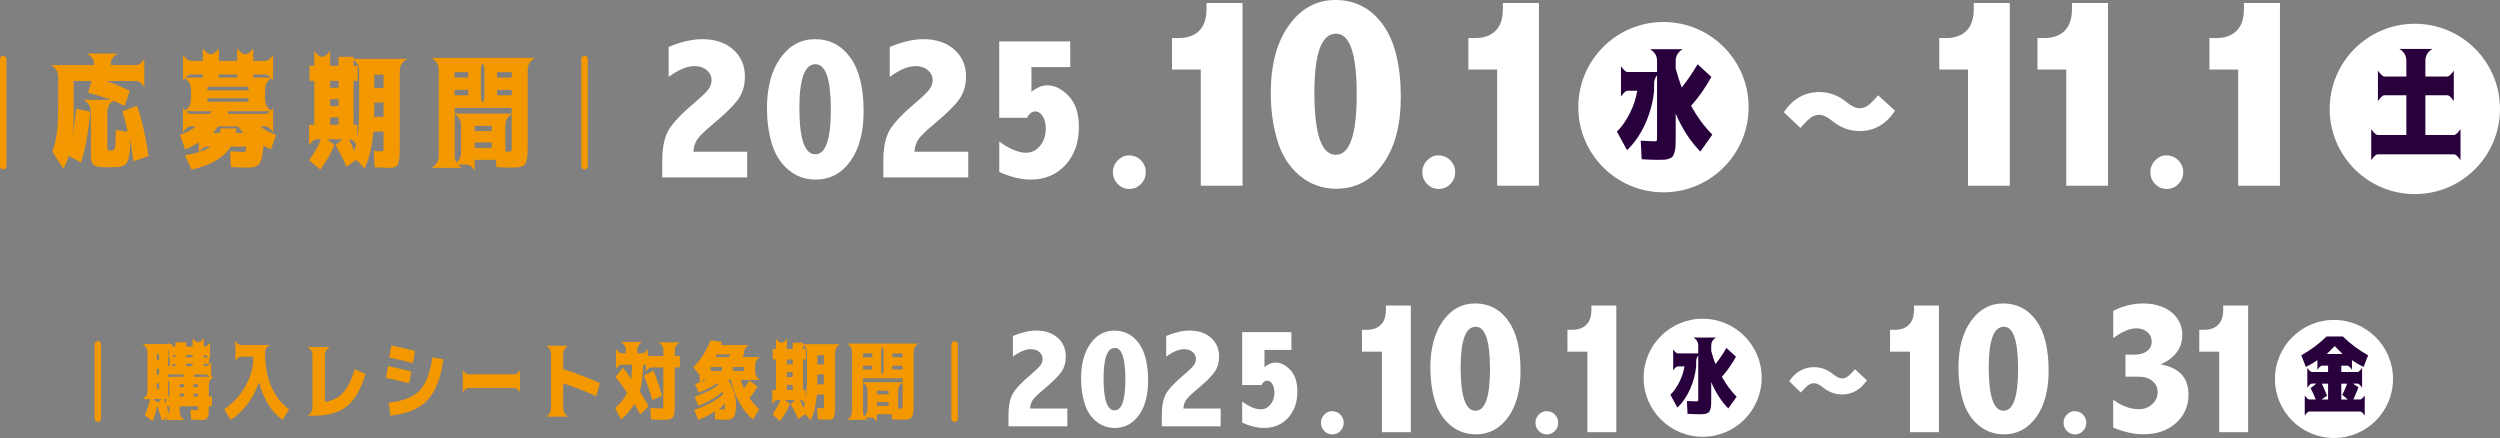
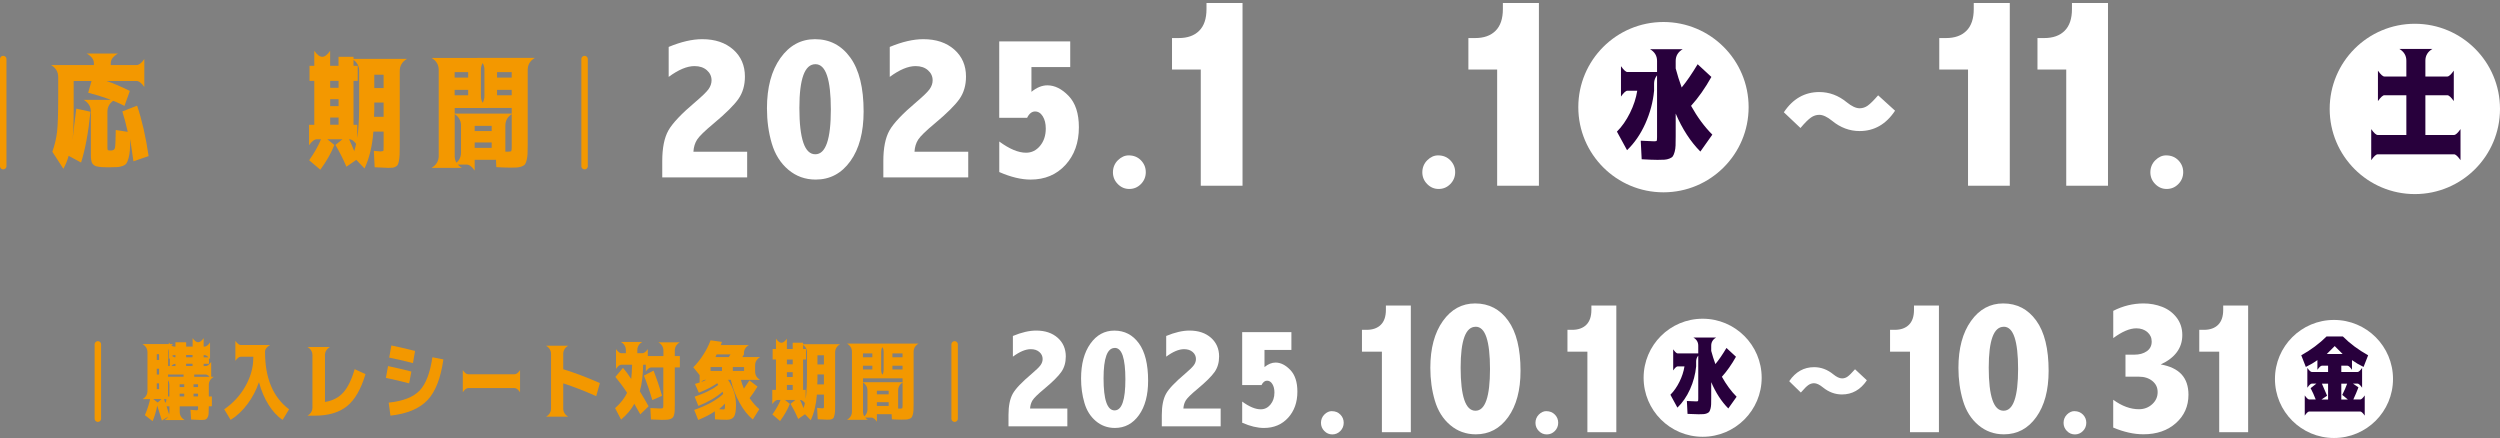
<svg xmlns="http://www.w3.org/2000/svg" id="_レイヤー_2" data-name="レイヤー 2" viewBox="0 0 580.67 101.73">
  <rect x="0" y="0" width="580.67" height="101.73" fill="#808080" stroke="none" />
  <defs>
    <style>
      .cls-1 {
        fill: #fff;
      }

      .cls-2 {
        fill: none;
        stroke: #f39800;
        stroke-linecap: round;
        stroke-linejoin: round;
        stroke-width: 1.5px;
      }

      .cls-3 {
        fill: #28003c;
      }

      .cls-4 {
        fill: #f39800;
      }
    </style>
  </defs>
  <g id="_データ" data-name="データ">
    <g>
      <g>
        <g>
          <path class="cls-1" d="M431.93,30.44c-2.32,0-4.47-.8-6.4-2.39-1.12-.91-2.12-1.38-2.97-1.38-.68,0-1.33.21-1.93.63-.61.42-1.43,1.24-2.44,2.43l-3.86-3.65c2.09-3.15,4.86-4.7,8.23-4.7,2.32,0,4.47.8,6.4,2.39,1.12.91,2.12,1.38,2.97,1.38.68,0,1.32-.21,1.89-.62.58-.41,1.39-1.22,2.41-2.39l3.93,3.57c-2.09,3.17-4.86,4.73-8.23,4.73Z" />
          <g>
            <path class="cls-1" d="M155.31,10.9c2.89-1.2,5.48-1.8,7.79-1.8,2.98,0,5.38.8,7.2,2.41s2.72,3.7,2.72,6.27c0,2.02-.5,3.75-1.51,5.2-1.01,1.44-2.93,3.35-5.77,5.72-2.03,1.69-3.31,2.93-3.82,3.72-.51.79-.8,1.73-.86,2.82h12.48v5.96h-19.72v-3.78c0-3.04.47-5.41,1.42-7.11.95-1.69,3.05-3.91,6.31-6.66,1.54-1.31,2.55-2.29,3.02-2.94.46-.65.7-1.34.7-2.05,0-.93-.36-1.71-1.09-2.35-.73-.64-1.68-.96-2.87-.96-1.74,0-3.74.84-6,2.51v-6.95Z" />
            <path class="cls-1" d="M189.28,9.1c3.42,0,6.16,1.42,8.22,4.27,2.06,2.85,3.09,7.02,3.09,12.52,0,4.82-1.02,8.67-3.07,11.53-2.05,2.86-4.74,4.29-8.06,4.29-2.43,0-4.55-.76-6.36-2.29-1.81-1.53-3.09-3.56-3.84-6.1-.75-2.54-1.12-5.26-1.12-8.16,0-4.85,1.04-8.74,3.12-11.67,2.08-2.92,4.76-4.39,8.04-4.39ZM189.4,14.91c-1.25,0-2.18.85-2.8,2.54-.62,1.7-.93,4.24-.93,7.63,0,3.58.31,6.27.92,8.06.61,1.79,1.54,2.69,2.77,2.69s2.12-.87,2.72-2.6c.6-1.74.9-4.34.9-7.81s-.3-6.13-.89-7.88c-.59-1.75-1.49-2.63-2.68-2.63Z" />
            <path class="cls-1" d="M206.66,10.9c2.89-1.2,5.48-1.8,7.79-1.8,2.98,0,5.38.8,7.2,2.41s2.72,3.7,2.72,6.27c0,2.02-.5,3.75-1.51,5.2-1.01,1.44-2.93,3.35-5.77,5.72-2.03,1.69-3.31,2.93-3.82,3.72-.51.79-.8,1.73-.86,2.82h12.48v5.96h-19.72v-3.78c0-3.04.47-5.41,1.42-7.11.95-1.69,3.05-3.91,6.31-6.66,1.54-1.31,2.55-2.29,3.02-2.94.46-.65.7-1.34.7-2.05,0-.93-.36-1.71-1.09-2.35-.73-.64-1.68-.96-2.87-.96-1.74,0-3.74.84-6,2.51v-6.95Z" />
            <path class="cls-1" d="M232.1,9.62h16.48v5.96h-9.01v5.75c1.23-1.01,2.47-1.51,3.71-1.51,1.7,0,3.35.82,4.93,2.46,1.58,1.64,2.38,4.07,2.38,7.28,0,3.56-1.04,6.48-3.12,8.75-2.08,2.27-4.78,3.4-8.09,3.4-2.18,0-4.6-.58-7.28-1.75v-7.09c2.35,1.73,4.42,2.6,6.22,2.6,1.29,0,2.38-.53,3.26-1.6s1.32-2.4,1.32-4.01c0-1.15-.23-2.1-.7-2.85-.47-.75-1.06-1.12-1.79-1.12s-1.37.49-1.84,1.47h-6.48V9.62Z" />
            <path class="cls-1" d="M262.15,36.09c1.16,0,2.11.38,2.86,1.15.74.77,1.12,1.68,1.12,2.75s-.38,2-1.13,2.76c-.75.76-1.65,1.14-2.7,1.14s-1.92-.38-2.67-1.14c-.75-.76-1.13-1.67-1.13-2.73s.38-2.04,1.15-2.8c.77-.75,1.6-1.13,2.5-1.13Z" />
            <path class="cls-1" d="M280.24.7h8.36v42.44h-9.7v-26.99h-6.68v-7.31h1.56c2.03,0,3.62-.56,4.75-1.69,1.13-1.12,1.7-2.8,1.7-5.02V.7Z" />
-             <path class="cls-1" d="M310.16,0c4.6,0,8.28,1.91,11.05,5.74,2.77,3.83,4.15,9.44,4.15,16.83,0,6.49-1.38,11.65-4.13,15.5-2.75,3.85-6.37,5.77-10.84,5.77-3.26,0-6.11-1.03-8.55-3.08-2.44-2.06-4.16-4.79-5.17-8.2s-1.51-7.07-1.51-10.97c0-6.53,1.4-11.76,4.2-15.69,2.8-3.93,6.4-5.9,10.81-5.9ZM310.32,7.82c-1.67,0-2.93,1.14-3.77,3.42-.84,2.28-1.26,5.7-1.26,10.26,0,4.82.41,8.43,1.24,10.84.83,2.41,2.07,3.61,3.72,3.61s2.85-1.17,3.66-3.5c.8-2.33,1.21-5.83,1.21-10.5s-.4-8.24-1.19-10.6c-.79-2.35-2-3.53-3.61-3.53Z" />
            <path class="cls-1" d="M334.01,36.09c1.16,0,2.11.38,2.86,1.15.74.77,1.12,1.68,1.12,2.75s-.38,2-1.13,2.76c-.75.76-1.65,1.14-2.7,1.14s-1.92-.38-2.67-1.14c-.75-.76-1.13-1.67-1.13-2.73s.38-2.04,1.15-2.8,1.6-1.13,2.5-1.13Z" />
            <path class="cls-1" d="M349.08.7h8.36v42.44h-9.7v-26.99h-6.68v-7.31h1.56c2.04,0,3.62-.56,4.75-1.69,1.13-1.12,1.7-2.8,1.7-5.02V.7Z" />
            <path class="cls-1" d="M458.45.7h8.36v42.44h-9.7v-26.99h-6.68v-7.31h1.56c2.04,0,3.62-.56,4.75-1.69,1.13-1.12,1.7-2.8,1.7-5.02V.7Z" />
            <path class="cls-1" d="M481.26.7h8.36v42.44h-9.7v-26.99h-6.68v-7.31h1.56c2.04,0,3.62-.56,4.75-1.69,1.13-1.12,1.7-2.8,1.7-5.02V.7Z" />
            <path class="cls-1" d="M503.11,36.09c1.16,0,2.11.38,2.86,1.15.74.77,1.12,1.68,1.12,2.75s-.38,2-1.13,2.76c-.75.76-1.65,1.14-2.7,1.14s-1.92-.38-2.67-1.14c-.75-.76-1.13-1.67-1.13-2.73s.38-2.04,1.15-2.8,1.6-1.13,2.5-1.13Z" />
-             <path class="cls-1" d="M521.2.7h8.36v42.44h-9.7v-26.99h-6.68v-7.31h1.56c2.04,0,3.62-.56,4.75-1.69,1.13-1.12,1.7-2.8,1.7-5.02V.7Z" />
          </g>
          <g>
            <circle class="cls-1" cx="560.89" cy="25.3" r="19.78" />
            <path class="cls-3" d="M563.34,31.35h6.66c.36,0,.86-.45,1.5-1.36v7.21c-.64-.91-1.14-1.36-1.5-1.36h-17.74c-.36,0-.86.45-1.5,1.36v-7.21c.64.91,1.14,1.36,1.5,1.36h6.66v-9.23h-5.1c-.36,0-.86.46-1.5,1.36v-7.07c.64.91,1.14,1.36,1.5,1.36h5.1v-3.68c0-1.18-.55-2.09-1.64-2.73h7.7c-1.09.64-1.64,1.55-1.64,2.73v3.68h5.1c.36,0,.86-.45,1.5-1.36v7.07c-.64-.91-1.14-1.36-1.5-1.36h-5.1v9.23Z" />
          </g>
          <g>
            <circle class="cls-1" cx="386.37" cy="24.89" r="19.78" />
            <path class="cls-3" d="M376.5,22.44v-7.07c.64.91,1.14,1.36,1.5,1.36h7.83c-1.09.64-1.64,1.55-1.64,2.73v1.61c-.25,2.66-.94,5.21-2.05,7.67-1.11,2.46-2.52,4.5-4.23,6.14l-2.35-4.31c1.17-1.16,2.17-2.61,3.03-4.33.85-1.72,1.42-3.44,1.69-5.17h-2.29c-.36,0-.86.46-1.5,1.36ZM384.99,37.13c-.86,0-2.08-.05-3.68-.14l-.22-4.31c1.78.09,2.82.14,3.11.14.36,0,.57-.05.61-.14.04-.09.07-.37.07-.85V14.15c0-1.18-.54-2.09-1.64-2.73h7.61c-1.09.64-1.64,1.55-1.64,2.73v1.75c.38,1.46.85,2.93,1.39,4.42,1.17-1.42,2.4-3.22,3.71-5.4l3.19,2.95c-1.44,2.58-3.01,4.82-4.72,6.71,1.47,2.64,3.12,4.87,4.94,6.69l-2.78,3.93c-2.29-2.31-4.2-5.25-5.73-8.82v5.19c0,.95,0,1.69-.03,2.22-.02.54-.09,1.04-.22,1.5-.13.46-.27.8-.42,1.01s-.41.39-.78.53c-.36.15-.75.23-1.15.26-.4.03-.95.04-1.64.04Z" />
          </g>
        </g>
        <g>
          <g>
            <path class="cls-4" d="M16.83,32.72c.22-2.15.52-4.65.89-7.49l3.28.72c-.45,4.69-1.17,8.63-2.17,11.8l-2.89-1.56c-.26,1.02-.67,2.02-1.22,3.01l-2.56-3.95c.56-1.58.92-3.14,1.1-4.69.18-1.55.26-4.29.26-8.22v-4.45c0-1.21-.56-2.13-1.67-2.78h9.96v-.45c0-.83-.56-1.58-1.67-2.23h7.26c-1.11.65-1.67,1.39-1.67,2.23v.45h5.98c.56,0,1.16-.46,1.81-1.39v6.48c-.65-.93-1.25-1.39-1.81-1.39h-6.98c1.61.54,3.42,1.31,5.43,2.31l-1.25,3.48c-2.23-1.17-5.04-2.19-8.43-3.06l.78-2.73h-4.15v6.99c0,2.82-.09,5.13-.28,6.93ZM28.43,25.88l3.42-1.34c1.13,3.36,2.02,7.26,2.67,11.72l-3.53,1.2c-.24-1.6-.49-3.33-.75-5.2,0,1.13-.03,2.03-.08,2.7s-.16,1.27-.31,1.81c-.15.54-.31.93-.49,1.18-.18.25-.47.45-.89.6s-.82.24-1.21.26c-.39.03-.96.04-1.73.04-.58,0-1.03,0-1.38-.01-.34,0-.69-.04-1.04-.08-.35-.05-.62-.09-.79-.14-.18-.05-.36-.15-.56-.32-.19-.17-.32-.32-.39-.46-.07-.14-.13-.37-.18-.68-.06-.32-.08-.61-.08-.89v-10.3c0-1.21-.56-2.13-1.67-2.78h7.18c-1.11.65-1.67,1.58-1.67,2.78v8.13c0,.43.03.68.08.75.06.07.3.11.72.11.54,0,.85-.2.95-.6.09-.4.16-1.79.19-4.16l2.78.42c-.41-1.84-.83-3.41-1.25-4.73Z" />
-             <path class="cls-4" d="M43.01,34.7l-1.22-3.37c1.58-.56,2.82-1.21,3.73-1.98h-1.22c-.56,0-1.16.46-1.81,1.39v-5.68c.65.93,1.25,1.39,1.81,1.39h4.54l.25-.61h-6.4c1.11-.65,1.67-1.58,1.67-2.78v-2.25c0-1.21-.56-2.13-1.67-2.78h4.4v-.72h-2.78c-.56,0-1.16.46-1.81,1.39v-5.96c.65.93,1.25,1.39,1.81,1.39h2.78v-2.95c.65.93,1.25,1.39,1.81,1.39h.14c.56,0,1.16-.46,1.81-1.39v2.95h4.23v-2.95c.65.93,1.25,1.39,1.81,1.39h.14c.56,0,1.16-.46,1.81-1.39v2.95h2.78c.56,0,1.16-.46,1.81-1.39v5.96c-.65-.93-1.25-1.39-1.81-1.39h-2.78v.72h4.4c-1.11.65-1.67,1.58-1.67,2.78v2.25c0,1.21.56,2.13,1.67,2.78h-10.16l-.19.61h8.74c.56,0,1.16-.46,1.81-1.39v5.68c-.65-.93-1.25-1.39-1.81-1.39h-1.22c.87.72,2.11,1.38,3.73,1.98l-1.22,3.37c-.28-.09-.85-.39-1.73-.89-.11,1.5-.29,2.62-.53,3.34-.24.72-.59,1.2-1.06,1.43-.46.23-1.14.35-2.03.35-1.3,0-2.62-.05-3.95-.14l-.17-3.67c1.3.11,2.36.17,3.17.17.22,0,.36-.06.4-.17.05-.11.1-.46.15-1.06h-3.59c-1.5,2.52-4.54,4.3-9.1,5.34l-1.5-3.34c2.86-.48,4.82-1.15,5.9-2h-.89c-.56,0-1.16.46-1.81,1.39v-2.45c-.72.54-1.77,1.1-3.14,1.7ZM48.19,20.98h9.52v-.83h-9.52v.83ZM48.19,22.84v.78h9.52v-.78h-9.52ZM51.2,29.83h3.67c-.02.24-.05.58-.08,1.03h1.7c-.48-.57-.9-1.08-1.25-1.5h-4.54c-.35.43-.77.93-1.25,1.5h1.67c.04-.22.06-.57.08-1.03ZM50.83,18.03h4.23v-.72h-4.23v.72Z" />
            <path class="cls-4" d="M88.46,35.15c.35,0,.55-.05.58-.14.04-.09.06-.4.06-.92v-3.53h-2.37c-.26,3.36-.95,6.22-2.06,8.57l-1.92-2-2.28,1.59c-.78-1.8-1.63-3.49-2.56-5.06l1.64-1.31h-3.53l1.64,1.31c-.69,1.8-1.77,3.72-3.26,5.76l-2.59-2.2c1.22-1.74,2.14-3.37,2.75-4.87h-.97c-.56,0-1.16.46-1.81,1.39v-4.76h1.22v-10.19h-1.11v-3.51h1.11v-3.48c.65.93,1.25,1.39,1.81,1.39h.06c.56,0,1.16-.46,1.81-1.39v3.48h1.95v-2.09h3.48v2.09h.97v3.51h-.97v10.19h.86v4.76c-.65-.93-1.25-1.39-1.81-1.39h-.08c.33.69.73,1.6,1.2,2.75.41-1.35.7-2.84.88-4.45.18-1.61.26-3.92.26-6.93v-7.26c0-1.21-.56-2.13-1.67-2.78h12.77c-1.11.65-1.67,1.58-1.67,2.78v17.37c0,.85,0,1.54-.03,2.05-.02.51-.07.98-.15,1.41-.08.43-.17.74-.26.93s-.26.36-.5.49-.48.21-.72.24-.58.04-1,.04c-.5,0-1.56-.05-3.17-.14l-.19-3.81c.98.09,1.53.14,1.64.14ZM76.69,20.4h1.95v-1.61h-1.95v1.61ZM76.69,23.04v1.61h1.95v-1.61h-1.95ZM76.69,27.3v1.67h1.95v-1.67h-1.95ZM86.93,23.82v1.92c0,.17,0,.4-.03.71s-.03.53-.03.68h2.23v-3.31h-2.17ZM86.93,20.45h2.17v-3.09h-2.17v3.09Z" />
            <path class="cls-4" d="M107.27,38.99h-7.04c1.11-.65,1.67-1.58,1.67-2.78v-19.98c0-1.21-.56-2.13-1.67-2.78h13.14c-1.11.65-1.67,1.58-1.67,2.78v6.07c0,1.21.56,2.13,1.67,2.78h-7.76v11.13c0,1.21.56,2.13,1.67,2.78ZM118.54,38.93c-1.02,0-2.11-.04-3.26-.11l-.08-1.7h-4.95v2.5c-.65-.93-1.25-1.39-1.81-1.39h-3.03c1.11-.65,1.67-1.58,1.67-2.78v-6.29c0-1.21-.56-2.13-1.67-2.78h13.64c-1.11.65-1.67,1.58-1.67,2.78v6.07h.56c.46,0,.73-.05.81-.14.07-.09.11-.43.11-1v-9.02h-8.01c1.11-.65,1.67-1.58,1.67-2.78v-6.07c0-1.21-.56-2.13-1.67-2.78h13.39c-1.11.65-1.67,1.58-1.67,2.78v17.56c0,.87-.01,1.55-.04,2.05-.03.49-.1.96-.21,1.39s-.24.75-.39.95-.4.36-.75.49-.71.21-1.08.24c-.37.03-.88.04-1.53.04ZM105.6,18.03h3.14v-1.28h-3.14v1.28ZM105.6,20.87v1.25h3.14v-1.25h-3.14ZM110.25,30.44h3.95v-1.2h-3.95v1.2ZM110.25,33.09v1.25h3.95v-1.25h-3.95ZM118.85,18.03v-1.28h-3.4v1.28h3.4ZM118.85,20.87h-3.4v1.25h3.4v-1.25Z" />
          </g>
          <g>
            <line class="cls-2" x1=".75" y1="13.72" x2=".75" y2="38.59" />
            <line class="cls-2" x1="135.78" y1="13.72" x2="135.78" y2="38.59" />
          </g>
        </g>
      </g>
      <g>
        <g>
          <path class="cls-1" d="M427.84,91.62c-1.62,0-3.11-.56-4.46-1.66-.77-.63-1.45-.95-2.04-.95-.47,0-.91.15-1.32.43-.42.29-.99.86-1.69,1.68-.01.02-.03.03-.05.03h0s-.04,0-.05-.02l-2.61-2.54s-.03-.07-.01-.1c1.46-2.13,3.39-3.21,5.74-3.21,1.62,0,3.11.56,4.46,1.66.77.63,1.46.95,2.04.95.47,0,.9-.14,1.29-.42.4-.28.96-.84,1.67-1.65.01-.02.03-.03.05-.03h0s.04,0,.05.02l2.66,2.48s.03.07.01.1c-1.46,2.14-3.39,3.23-5.74,3.23Z" />
          <g>
            <path class="cls-1" d="M235.27,78.03c2-.83,3.8-1.25,5.4-1.25,2.07,0,3.73.56,4.99,1.67,1.26,1.12,1.89,2.57,1.89,4.35,0,1.4-.35,2.6-1.05,3.6-.7,1-2.03,2.32-4,3.96-1.41,1.17-2.29,2.03-2.65,2.58-.35.55-.55,1.2-.6,1.95h8.66v4.13h-13.67v-2.62c0-2.11.33-3.75.98-4.93s2.12-2.71,4.38-4.62c1.07-.91,1.77-1.59,2.09-2.04.32-.45.48-.93.48-1.42,0-.64-.25-1.19-.76-1.63-.5-.44-1.17-.66-1.99-.66-1.21,0-2.59.58-4.16,1.74v-4.82Z" />
            <path class="cls-1" d="M258.83,76.79c2.37,0,4.27.99,5.7,2.96s2.14,4.87,2.14,8.68c0,3.34-.71,6.01-2.13,7.99-1.42,1.98-3.28,2.98-5.59,2.98-1.68,0-3.15-.53-4.41-1.59s-2.15-2.47-2.66-4.23c-.52-1.76-.78-3.64-.78-5.66,0-3.37.72-6.06,2.16-8.09,1.44-2.03,3.3-3.04,5.57-3.04ZM258.91,80.82c-.86,0-1.51.59-1.94,1.76s-.65,2.94-.65,5.29c0,2.48.21,4.35.64,5.59.43,1.24,1.07,1.86,1.92,1.86s1.47-.6,1.89-1.81c.42-1.2.62-3.01.62-5.42s-.21-4.25-.61-5.47c-.41-1.21-1.03-1.82-1.86-1.82Z" />
            <path class="cls-1" d="M270.88,78.03c2-.83,3.8-1.25,5.4-1.25,2.07,0,3.73.56,4.99,1.67,1.26,1.12,1.89,2.57,1.89,4.35,0,1.4-.35,2.6-1.05,3.6-.7,1-2.03,2.32-4,3.96-1.41,1.17-2.29,2.03-2.65,2.58-.35.55-.55,1.2-.6,1.95h8.66v4.13h-13.67v-2.62c0-2.11.33-3.75.98-4.93s2.12-2.71,4.38-4.62c1.07-.91,1.77-1.59,2.09-2.04.32-.45.48-.93.48-1.42,0-.64-.25-1.19-.76-1.63-.5-.44-1.17-.66-1.99-.66-1.21,0-2.59.58-4.16,1.74v-4.82Z" />
            <path class="cls-1" d="M288.52,77.15h11.43v4.13h-6.25v3.98c.85-.7,1.71-1.05,2.57-1.05,1.18,0,2.32.57,3.42,1.71,1.1,1.14,1.65,2.82,1.65,5.05,0,2.47-.72,4.49-2.16,6.07-1.44,1.57-3.31,2.36-5.61,2.36-1.51,0-3.19-.4-5.05-1.21v-4.92c1.63,1.2,3.06,1.8,4.31,1.8.9,0,1.65-.37,2.26-1.11.61-.74.92-1.66.92-2.78,0-.8-.16-1.46-.48-1.98s-.73-.78-1.24-.78-.95.34-1.28,1.02h-4.49v-12.3Z" />
            <path class="cls-1" d="M309.35,95.5c.8,0,1.46.27,1.98.8.52.53.77,1.17.77,1.9s-.26,1.39-.78,1.91c-.52.53-1.15.79-1.87.79s-1.33-.26-1.85-.79c-.52-.53-.78-1.16-.78-1.9s.27-1.42.8-1.94c.53-.52,1.11-.78,1.73-.78Z" />
            <path class="cls-1" d="M321.89,70.97h5.8v29.42h-6.72v-18.71h-4.63v-5.07h1.08c1.41,0,2.51-.39,3.3-1.17.79-.78,1.18-1.94,1.18-3.48v-.99Z" />
            <path class="cls-1" d="M342.63,70.48c3.19,0,5.74,1.33,7.66,3.98,1.92,2.65,2.88,6.54,2.88,11.67,0,4.5-.96,8.08-2.87,10.75s-4.42,4-7.52,4c-2.26,0-4.24-.71-5.93-2.14-1.69-1.42-2.88-3.32-3.58-5.69-.7-2.37-1.05-4.9-1.05-7.6,0-4.53.97-8.15,2.91-10.88,1.94-2.73,4.44-4.09,7.49-4.09ZM342.74,75.9c-1.16,0-2.03.79-2.61,2.37-.58,1.58-.87,3.95-.87,7.12,0,3.34.29,5.84.86,7.51.57,1.67,1.43,2.5,2.58,2.5s1.98-.81,2.54-2.43c.56-1.62.84-4.04.84-7.28s-.28-5.71-.83-7.35-1.38-2.45-2.5-2.45Z" />
            <path class="cls-1" d="M359.17,95.5c.8,0,1.46.27,1.98.8.52.53.77,1.17.77,1.9s-.26,1.39-.78,1.91c-.52.53-1.15.79-1.87.79s-1.33-.26-1.85-.79c-.52-.53-.78-1.16-.78-1.9s.27-1.42.8-1.94c.53-.52,1.11-.78,1.73-.78Z" />
            <path class="cls-1" d="M369.62,70.97h5.8v29.42h-6.72v-18.71h-4.63v-5.07h1.08c1.41,0,2.51-.39,3.3-1.17.79-.78,1.18-1.94,1.18-3.48v-.99Z" />
            <path class="cls-1" d="M444.55,70.97h5.8v29.42h-6.72v-18.71h-4.63v-5.07h1.08c1.41,0,2.51-.39,3.3-1.17.79-.78,1.18-1.94,1.18-3.48v-.99Z" />
            <path class="cls-1" d="M465.29,70.48c3.19,0,5.74,1.33,7.66,3.98,1.92,2.65,2.88,6.54,2.88,11.67,0,4.5-.96,8.08-2.87,10.75s-4.42,4-7.52,4c-2.26,0-4.24-.71-5.93-2.14-1.69-1.42-2.88-3.32-3.58-5.69-.7-2.37-1.05-4.9-1.05-7.6,0-4.53.97-8.15,2.91-10.88,1.94-2.73,4.44-4.09,7.49-4.09ZM465.4,75.9c-1.16,0-2.03.79-2.61,2.37-.58,1.58-.87,3.95-.87,7.12,0,3.34.29,5.84.86,7.51.57,1.67,1.43,2.5,2.58,2.5s1.98-.81,2.54-2.43c.56-1.62.84-4.04.84-7.28s-.28-5.71-.83-7.35-1.38-2.45-2.5-2.45Z" />
            <path class="cls-1" d="M481.83,95.5c.8,0,1.46.27,1.98.8.52.53.77,1.17.77,1.9s-.26,1.39-.78,1.91c-.52.53-1.15.79-1.87.79s-1.33-.26-1.85-.79c-.52-.53-.78-1.16-.78-1.9s.27-1.42.8-1.94c.53-.52,1.11-.78,1.73-.78Z" />
            <path class="cls-1" d="M490.84,72.2c2.26-1.15,4.61-1.72,7.05-1.72,1.5,0,2.94.26,4.31.79s2.5,1.37,3.37,2.51,1.31,2.49,1.31,4.03-.42,2.82-1.25,3.96c-.83,1.14-2.08,2.1-3.76,2.88,2.14.37,3.75,1.14,4.83,2.3,1.07,1.17,1.61,2.74,1.61,4.73,0,2.66-.97,4.86-2.91,6.59s-4.46,2.6-7.56,2.6c-2.2,0-4.54-.52-7.01-1.56v-6.46c2.01,1.47,4,2.2,5.97,2.2,1.21,0,2.23-.39,3.08-1.16s1.27-1.71,1.27-2.81-.41-1.92-1.23-2.59c-.82-.67-1.87-1-3.15-1h-3.09v-5.11h2.03c1.18,0,2.15-.26,2.91-.79.76-.53,1.15-1.28,1.15-2.25,0-.9-.34-1.63-1.01-2.21-.68-.58-1.53-.87-2.56-.87-1.53,0-3.31.76-5.36,2.27v-6.33Z" />
            <path class="cls-1" d="M516.37,70.97h5.8v29.42h-6.72v-18.71h-4.63v-5.07h1.08c1.41,0,2.51-.39,3.3-1.17.79-.78,1.18-1.94,1.18-3.48v-.99Z" />
          </g>
          <g>
            <circle class="cls-1" cx="542.11" cy="88.02" r="13.71" />
            <path class="cls-3" d="M546.29,83.64v2.25c-.44-.63-.79-.95-1.04-.95h-1.44v1.46h3.79c.25,0,.6-.31,1.04-.95v4.6c-.44-.63-.79-.95-1.04-.95h-1.08l1.27.87c-.34.91-.74,1.85-1.19,2.82h1.61c.25,0,.6-.31,1.04-.95v4.69c-.44-.63-.79-.95-1.04-.95h-11.85c-.25,0-.6.31-1.04.95v-4.69c.44.63.79.95,1.04.95h1.51c-.37-.96-.76-1.84-1.19-2.63l1.34-1.06h-1.06c-.25,0-.6.32-1.04.95v-4.6c.44.63.79.95,1.04.95h3.78v-1.46h-1.44c-.25,0-.6.32-1.04.95v-2.25c-.78.57-1.68,1.1-2.69,1.59l-1.06-2.71c2.27-1.27,4.23-2.73,5.87-4.37h3.79c1.64,1.64,3.59,3.1,5.87,4.37l-1.06,2.71c-1.01-.49-1.9-1.02-2.69-1.59ZM539.21,92.8h1.53v-3.69h-1.44c.43.95.83,1.88,1.21,2.8l-1.31.89ZM544.11,82.22c-.57-.56-1.18-1.17-1.83-1.84-.66.67-1.27,1.28-1.84,1.84h3.67ZM545.17,89.11h-1.36v3.69h1.53l-1.31-1.08c.47-.91.84-1.78,1.14-2.61Z" />
          </g>
          <g>
            <circle class="cls-1" cx="395.47" cy="87.74" r="13.71" />
            <path class="cls-3" d="M388.63,86.04v-4.9c.44.63.79.95,1.04.95h5.43c-.76.44-1.14,1.07-1.14,1.89v1.12c-.18,1.84-.65,3.61-1.42,5.32-.77,1.7-1.75,3.12-2.93,4.26l-1.63-2.99c.81-.81,1.51-1.81,2.1-3,.59-1.19.98-2.39,1.17-3.59h-1.59c-.25,0-.6.32-1.04.95ZM394.51,96.22c-.59,0-1.44-.03-2.55-.09l-.15-2.99c1.24.06,1.96.09,2.16.09.25,0,.39-.03.43-.09.03-.06.05-.26.05-.59v-12.26c0-.82-.38-1.45-1.13-1.89h5.28c-.76.44-1.14,1.07-1.14,1.89v1.21c.27,1.01.59,2.03.97,3.07.81-.98,1.67-2.23,2.57-3.75l2.21,2.04c-1,1.79-2.09,3.34-3.27,4.65,1.02,1.83,2.16,3.38,3.42,4.64l-1.93,2.72c-1.59-1.6-2.91-3.64-3.97-6.11v3.6c0,.66,0,1.17-.02,1.54s-.06.72-.15,1.04c-.09.32-.19.56-.29.7-.11.15-.29.27-.54.37-.25.1-.52.16-.79.18-.28.02-.66.03-1.14.03Z" />
          </g>
        </g>
        <g>
          <g>
            <path class="cls-4" d="M49.04,87.96c-.45-.64-.87-.96-1.25-.96h-2.68v.52h4.55c-.77.45-1.16,1.09-1.16,1.93v2.64h.71v2.28h-.71c0,.82-.02,1.42-.05,1.79-.03.37-.14.68-.31.92-.17.24-.37.37-.6.41s-.59.05-1.11.05c-.28,0-.96-.03-2.04-.1l-.15-2.26c.82.08,1.3.12,1.43.12.15,0,.25-.04.28-.13.03-.08.05-.3.05-.65v-.15h-4.26v1.27c0,.84.39,1.48,1.16,1.93h-4.71c.77-.45,1.16-1.09,1.16-1.93v-1.27h-1.87c.77-.45,1.16-.96,1.16-1.54v-.13h-.56c.49,1.29.92,2.58,1.29,3.88l-1.77,1.1c-.36-1.16-.72-2.32-1.08-3.47-.3,1.47-.66,2.67-1.08,3.61l-1.79-1.39c.57-1.34.97-2.58,1.22-3.72h-1.78c.77-.45,1.16-1.09,1.16-1.93v-8.93c0-.84-.39-1.48-1.16-1.93h7.12c-.77.45-1.16,1.09-1.16,1.93v3.18h1.7v-.52h-.06c-.39,0-.8.32-1.25.96v-3.43c.45.64.87.96,1.25.96h.06v-.52h-.29c-.39,0-.8.32-1.25.96v-3.9c.45.64.87.96,1.25.96h.29v-1h2.49v1h1.5v-1.97c.45.64.87.96,1.25.96h.06c.39,0,.8-.32,1.25-.96v1.97h.23c.39,0,.8-.32,1.25-.96v3.9c-.45-.64-.87-.96-1.25-.96h-.23v.52h1.25v1.5h-1.25v.52h.5c.39,0,.8-.32,1.25-.96v3.92ZM36.64,93.5l.89-.81h-1.95l1.06.81ZM36.41,83.6h.54v-1.33h-.54v1.33ZM36.41,85.64v1.35h.54v-1.35h-.54ZM36.41,89.04v1.35h.54v-1.35h-.54ZM39.03,86.99v5.09h.31v-2.64c0-.84-.39-1.48-1.16-1.93h4.46v-.52h-3.61ZM41.73,89.91h1.06v-.66h-1.06v.66ZM41.73,91.43v.66h1.06v-.66h-1.06ZM43.22,82.98h1.5v-.52h-1.5v.52ZM43.22,84.49v.52h1.5v-.52h-1.5ZM45.99,89.91v-.66h-1.04v.66h1.04ZM45.99,91.43h-1.04v.66h1.04v-.66Z" />
            <path class="cls-4" d="M54.68,79.18c.45.64.87.96,1.25.96h6.79c-.77.45-1.16.96-1.16,1.54v.1c0,6.06,1.86,10.49,5.58,13.29l-1.49,2.45c-1.21-.78-2.3-1.95-3.27-3.5-.97-1.55-1.71-3.3-2.23-5.26-.64,1.88-1.54,3.59-2.7,5.13s-2.45,2.75-3.88,3.63l-1.49-2.45c2.11-1.47,3.76-3.28,4.96-5.44,1.2-2.16,1.79-4.33,1.79-6.52v-.25h-2.91c-.39,0-.8.32-1.25.96v-4.65Z" />
            <path class="cls-4" d="M75.48,93.36c1.77-.28,3.19-1.01,4.25-2.19,1.06-1.18,1.95-2.99,2.65-5.43l2.51,1.16c-1.04,3.49-2.47,5.97-4.29,7.44s-4.33,2.21-7.53,2.21h-1.66c.77-.45,1.16-1.09,1.16-1.93v-12.1c0-.84-.39-1.48-1.16-1.93h5.23c-.77.45-1.16,1.09-1.16,1.93v10.84Z" />
            <path class="cls-4" d="M89.63,87.77l.5-2.74c1.92.4,3.72.82,5.42,1.27l-.52,2.74c-1.74-.46-3.54-.89-5.4-1.27ZM90.28,93.52c3.33-.35,5.72-1.28,7.18-2.8,1.45-1.52,2.44-4.1,2.97-7.74l2.55.5c-.6,4.35-1.84,7.51-3.7,9.47-1.87,1.97-4.73,3.16-8.59,3.59l-.41-3.03ZM90.4,83.06l.5-2.82c1.74.36,3.57.79,5.5,1.27l-.48,2.82c-2.24-.57-4.08-.99-5.52-1.27Z" />
            <path class="cls-4" d="M107.49,91.1v-5.13c.45.64.87.96,1.25.96h10.8c.39,0,.8-.32,1.25-.96v5.13c-.45-.64-.87-.96-1.25-.96h-10.8c-.39,0-.8.32-1.25.96Z" />
            <path class="cls-4" d="M126.83,80.3h5.15c-.77.45-1.16,1.09-1.16,1.93v3.53c2.82.87,5.65,1.95,8.51,3.22l-.85,3.03c-2.73-1.21-5.28-2.2-7.66-2.97v5.81c0,.84.39,1.48,1.16,1.93h-5.15c.77-.45,1.16-1.09,1.16-1.93v-12.62c0-.84-.39-1.48-1.16-1.93Z" />
            <path class="cls-4" d="M142.96,87.52l1.74-2.08c.67.77,1.31,1.63,1.91,2.59.1-.85.17-1.96.21-3.32h-2.49c-.39,0-.8.32-1.25.96v-4.59c.45.64.87.96,1.25.96h1.04v-.69c0-.84-.39-1.48-1.16-1.93h4.98c-.77.45-1.16,1.09-1.16,1.93v.69h1.18c.39,0,.8-.32,1.25-.96v1.62h3.63v-1.25c0-.84-.39-1.48-1.16-1.93h4.96c-.77.45-1.16,1.09-1.16,1.93v1.25h1.18v2.64h-1.18v8.59c0,.6,0,1.08-.02,1.42-.01.34-.06.67-.14.97-.08.31-.18.53-.3.66-.12.13-.31.24-.56.34-.25.1-.52.15-.8.17-.28.02-.68.03-1.18.03-.4,0-1.24-.03-2.53-.1l-.14-2.64c1.09.06,1.82.1,2.18.1.42,0,.67-.04.73-.11s.1-.31.1-.7v-8.72h-2.82c-.39,0-.8.32-1.25.96v-1.6h-.62c-.03,2.39-.28,4.45-.77,6.17.77,1.26,1.45,2.42,2.04,3.49l-1.93,1.87c-.39-.69-.85-1.51-1.39-2.45-.69,1.3-1.72,2.52-3.07,3.67l-1.39-2.66c1.32-1.2,2.25-2.39,2.78-3.57-.77-1.2-1.68-2.43-2.72-3.7ZM149.56,87.23l2.24-1.14c.73,1.87,1.39,3.81,1.97,5.85l-2.26.98c-.58-2.01-1.23-3.9-1.95-5.69Z" />
            <path class="cls-4" d="M174.12,92.49c.67.99,1.42,1.84,2.24,2.55l-1.5,2.39c-1.16-.95-2.19-2.25-3.1-3.91-.91-1.65-1.58-3.42-2.02-5.3h-.64c1.23,1.85,1.85,3.79,1.85,5.83,0,1.35-.16,2.26-.48,2.74-.32.48-.88.71-1.68.71-.69,0-1.6-.03-2.72-.1l-.04-1.87c-1.02.71-2.3,1.38-3.86,2.01l-.93-2.33c2.88-1,5.13-2.23,6.73-3.69l-.13-.54c-1.47,1.29-3.34,2.39-5.63,3.3l-.87-2.14c2.28-.76,4.1-1.67,5.48-2.72l-.23-.41c-1.21.84-2.64,1.57-4.28,2.2l-.89-2.03c1.13-.31,2-.63,2.6-.96h-.27c-.39,0-.8.32-1.25.96v-2.06l-1.47-1.81c.86-.86,1.65-1.85,2.35-2.96.71-1.11,1.26-2.22,1.66-3.31l2.64.37c-.05.05-.13.3-.23.73h6.5c-.77.45-1.16,1.09-1.16,1.93v.25s-.15.23-.37.62h4.13c-.77.45-1.16,1.09-1.16,1.93v1.43c0,.84.39,1.48,1.16,1.93h-4.46c.14.59.37,1.27.69,2.04.4-.58.83-1.22,1.29-1.91l1.87,1.43c-.6.99-1.22,1.89-1.85,2.7ZM167.7,85.26h-2.66v.89h2.66v-.89ZM169.26,82.94c.1-.13.24-.33.42-.62h-3.22c-.03.06-.07.16-.15.3-.07.14-.11.24-.11.32h3.05ZM168.39,93.75c-.31.33-.77.77-1.37,1.29.4.04.73.06.98.06.18,0,.29-.04.33-.14.04-.09.06-.37.06-.83v-.39ZM170.21,85.26v.89h2.62v-.89h-2.62Z" />
            <path class="cls-4" d="M190.93,94.85c.24,0,.38-.03.41-.1s.04-.28.04-.64v-2.45h-1.64c-.18,2.33-.66,4.31-1.43,5.94l-1.33-1.39-1.58,1.1c-.54-1.25-1.13-2.42-1.78-3.51l1.14-.91h-2.45l1.14.91c-.48,1.25-1.23,2.58-2.26,3.99l-1.79-1.52c.85-1.21,1.49-2.33,1.91-3.38h-.68c-.39,0-.8.32-1.25.96v-3.3h.85v-7.06h-.77v-2.43h.77v-2.41c.45.64.87.96,1.25.96h.04c.39,0,.8-.32,1.25-.96v2.41h1.35v-1.45h2.41v1.45h.68v2.43h-.68v7.06h.6v3.3c-.45-.64-.87-.96-1.25-.96h-.06c.23.48.51,1.11.83,1.91.28-.94.49-1.97.61-3.09.12-1.12.18-2.72.18-4.8v-5.04c0-.84-.39-1.48-1.16-1.93h8.86c-.77.45-1.16,1.09-1.16,1.93v12.04c0,.59,0,1.06-.02,1.42s-.05.68-.11.97c-.06.3-.12.51-.18.65-.06.14-.18.25-.35.34-.17.09-.33.14-.5.16-.17.02-.4.03-.69.03-.35,0-1.08-.03-2.2-.1l-.14-2.64c.68.06,1.06.1,1.14.1ZM182.77,84.62h1.35v-1.12h-1.35v1.12ZM182.77,86.45v1.12h1.35v-1.12h-1.35ZM182.77,89.41v1.16h1.35v-1.16h-1.35ZM189.87,86.99v1.33c0,.12,0,.28-.02.49-.01.21-.02.37-.02.47h1.54v-2.3h-1.5ZM189.87,84.66h1.5v-2.14h-1.5v2.14Z" />
            <path class="cls-4" d="M201.6,97.51h-4.88c.77-.45,1.16-1.09,1.16-1.93v-13.85c0-.84-.39-1.48-1.16-1.93h9.11c-.77.45-1.16,1.09-1.16,1.93v4.21c0,.84.39,1.48,1.16,1.93h-5.38v7.72c0,.84.39,1.48,1.16,1.93ZM209.42,97.47c-.71,0-1.46-.03-2.26-.08l-.06-1.18h-3.43v1.74c-.45-.64-.87-.96-1.25-.96h-2.1c.77-.45,1.16-1.09,1.16-1.93v-4.36c0-.84-.39-1.48-1.16-1.93h9.45c-.77.45-1.16,1.09-1.16,1.93v4.21h.39c.32,0,.51-.03.56-.1.05-.06.08-.3.08-.69v-6.25h-5.56c.77-.45,1.16-1.09,1.16-1.93v-4.21c0-.84-.39-1.48-1.16-1.93h9.28c-.77.45-1.16,1.09-1.16,1.93v12.17c0,.6,0,1.08-.03,1.42-.02.34-.07.66-.15.96s-.17.52-.27.66c-.1.13-.28.25-.52.34-.24.09-.5.15-.75.16-.26.02-.61.03-1.06.03ZM200.44,82.98h2.18v-.89h-2.18v.89ZM200.44,84.95v.87h2.18v-.87h-2.18ZM203.67,91.59h2.74v-.83h-2.74v.83ZM203.67,93.42v.87h2.74v-.87h-2.74ZM209.63,82.98v-.89h-2.35v.89h2.35ZM209.63,84.95h-2.35v.87h2.35v-.87Z" />
          </g>
          <g>
            <line class="cls-2" x1="22.73" y1="79.99" x2="22.73" y2="97.24" />
            <line class="cls-2" x1="221.73" y1="79.99" x2="221.73" y2="97.24" />
          </g>
        </g>
      </g>
    </g>
  </g>
</svg>